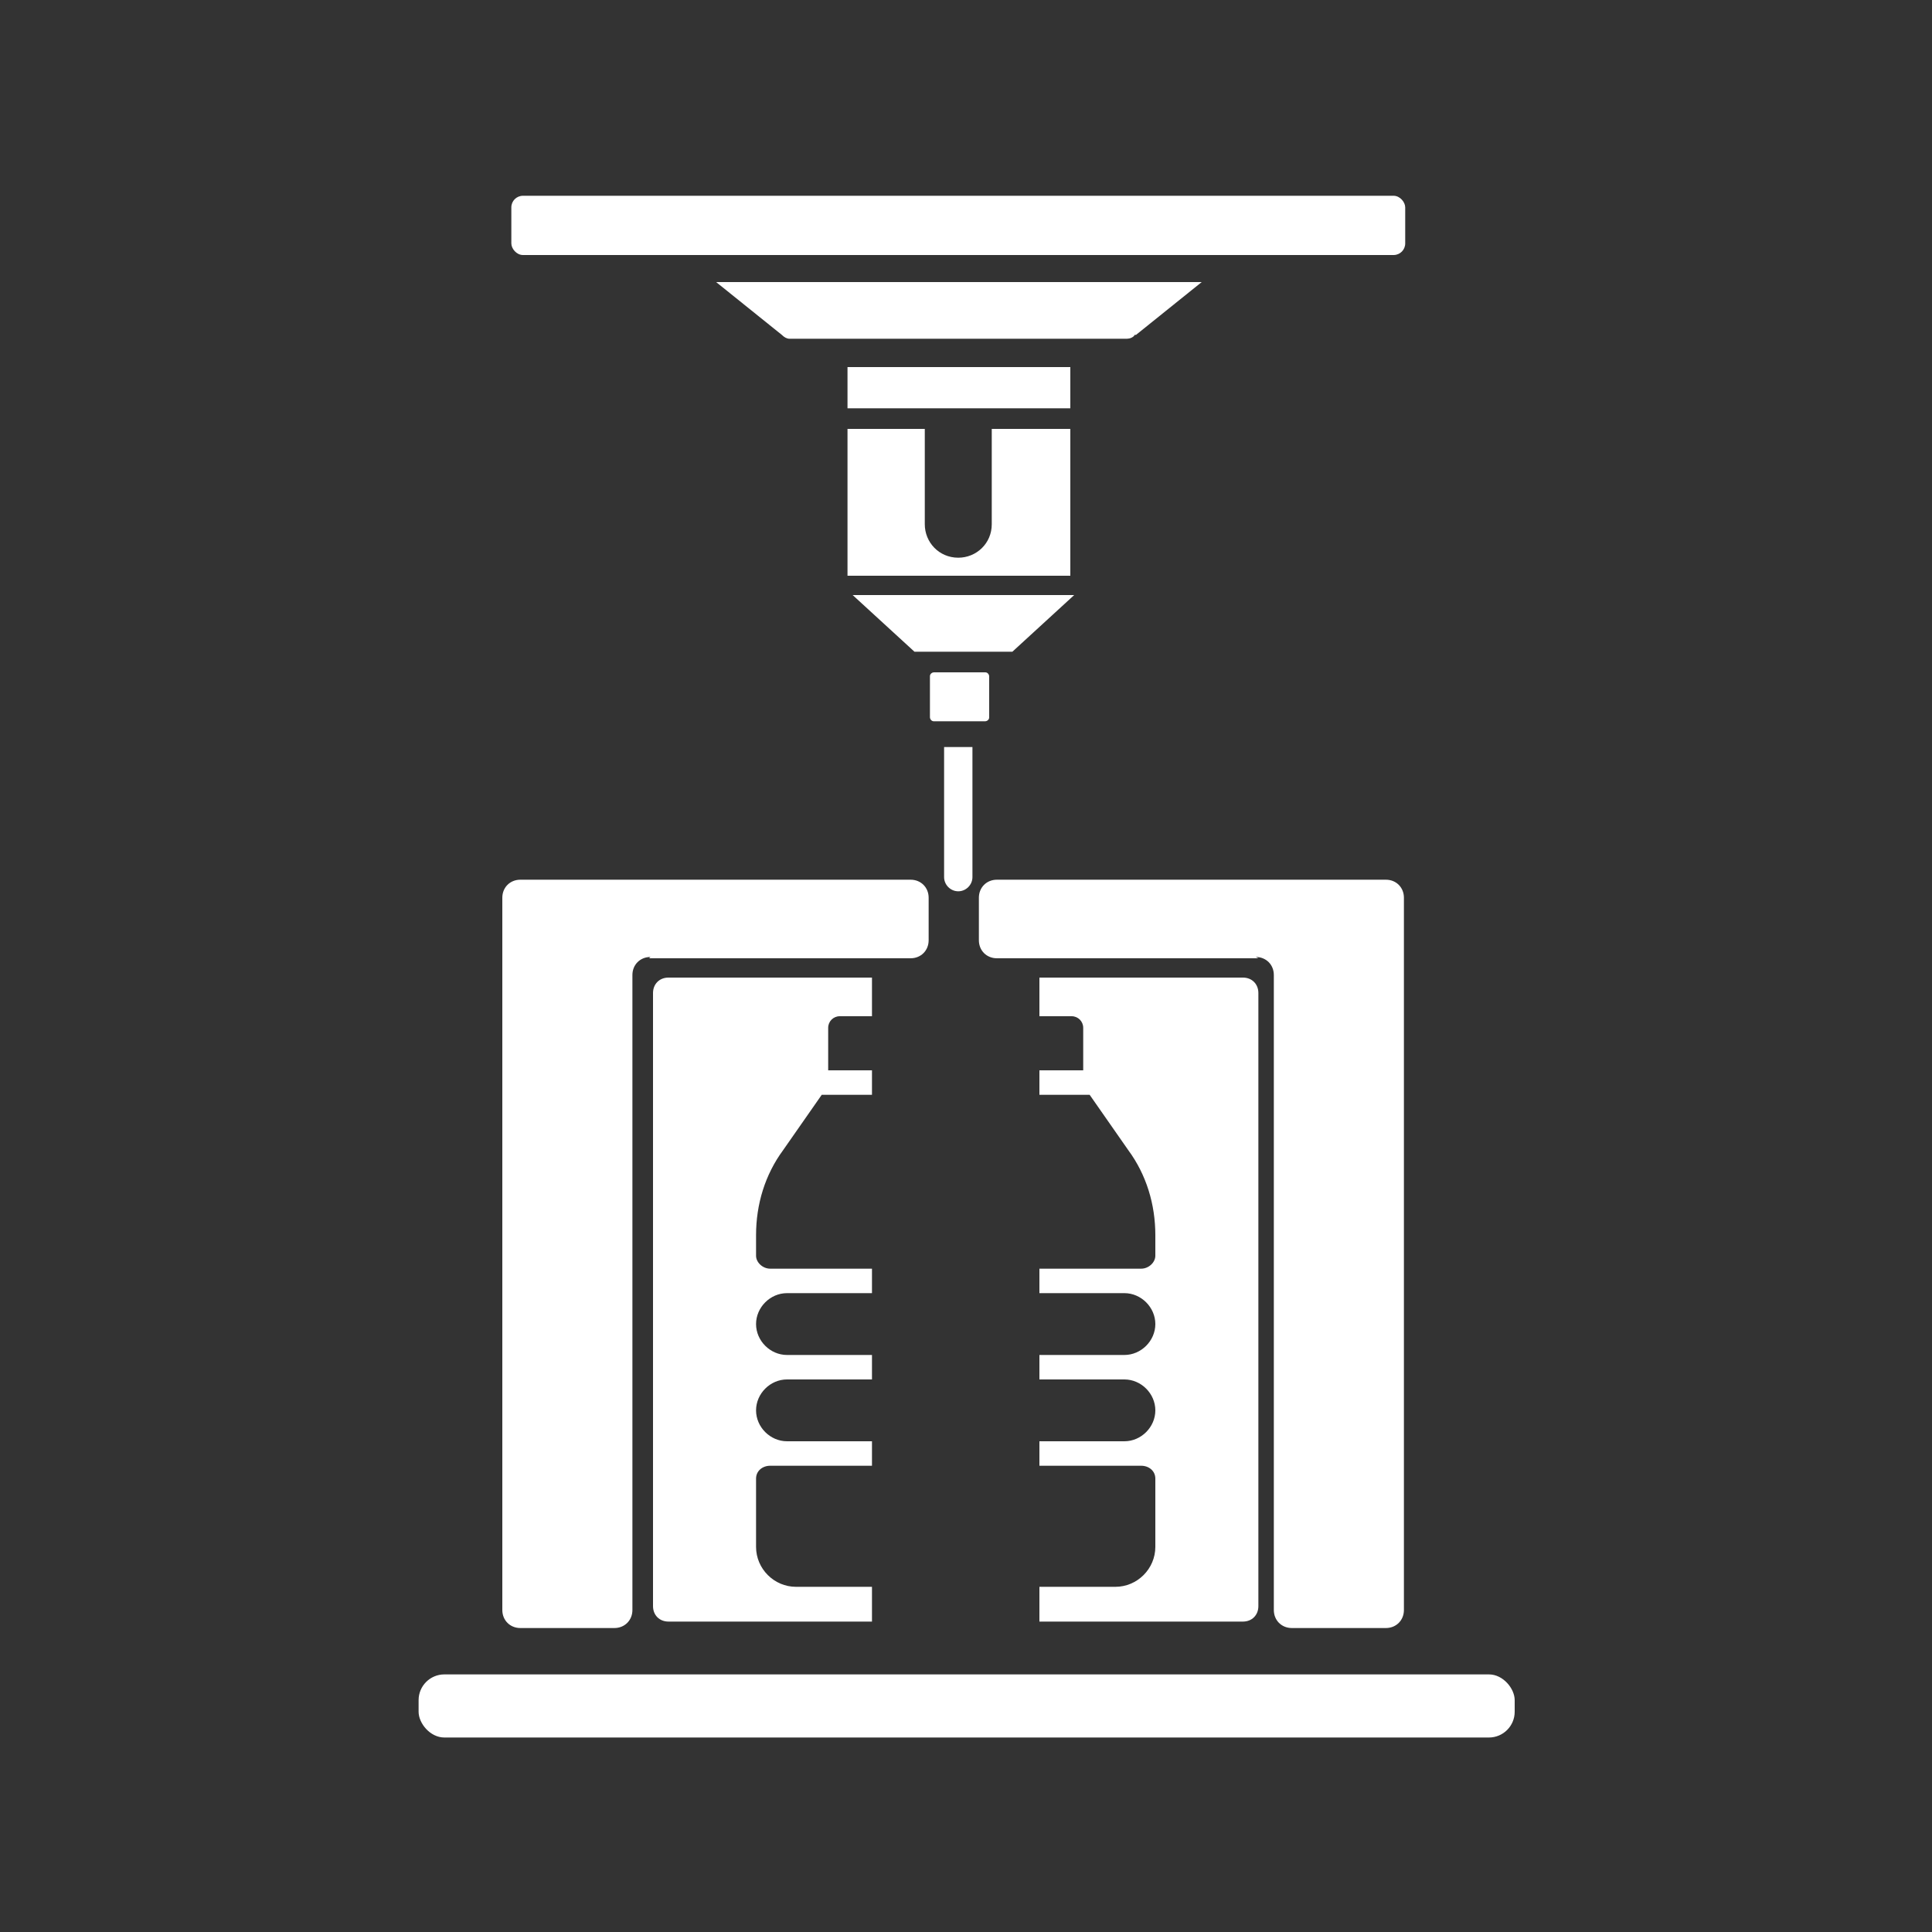
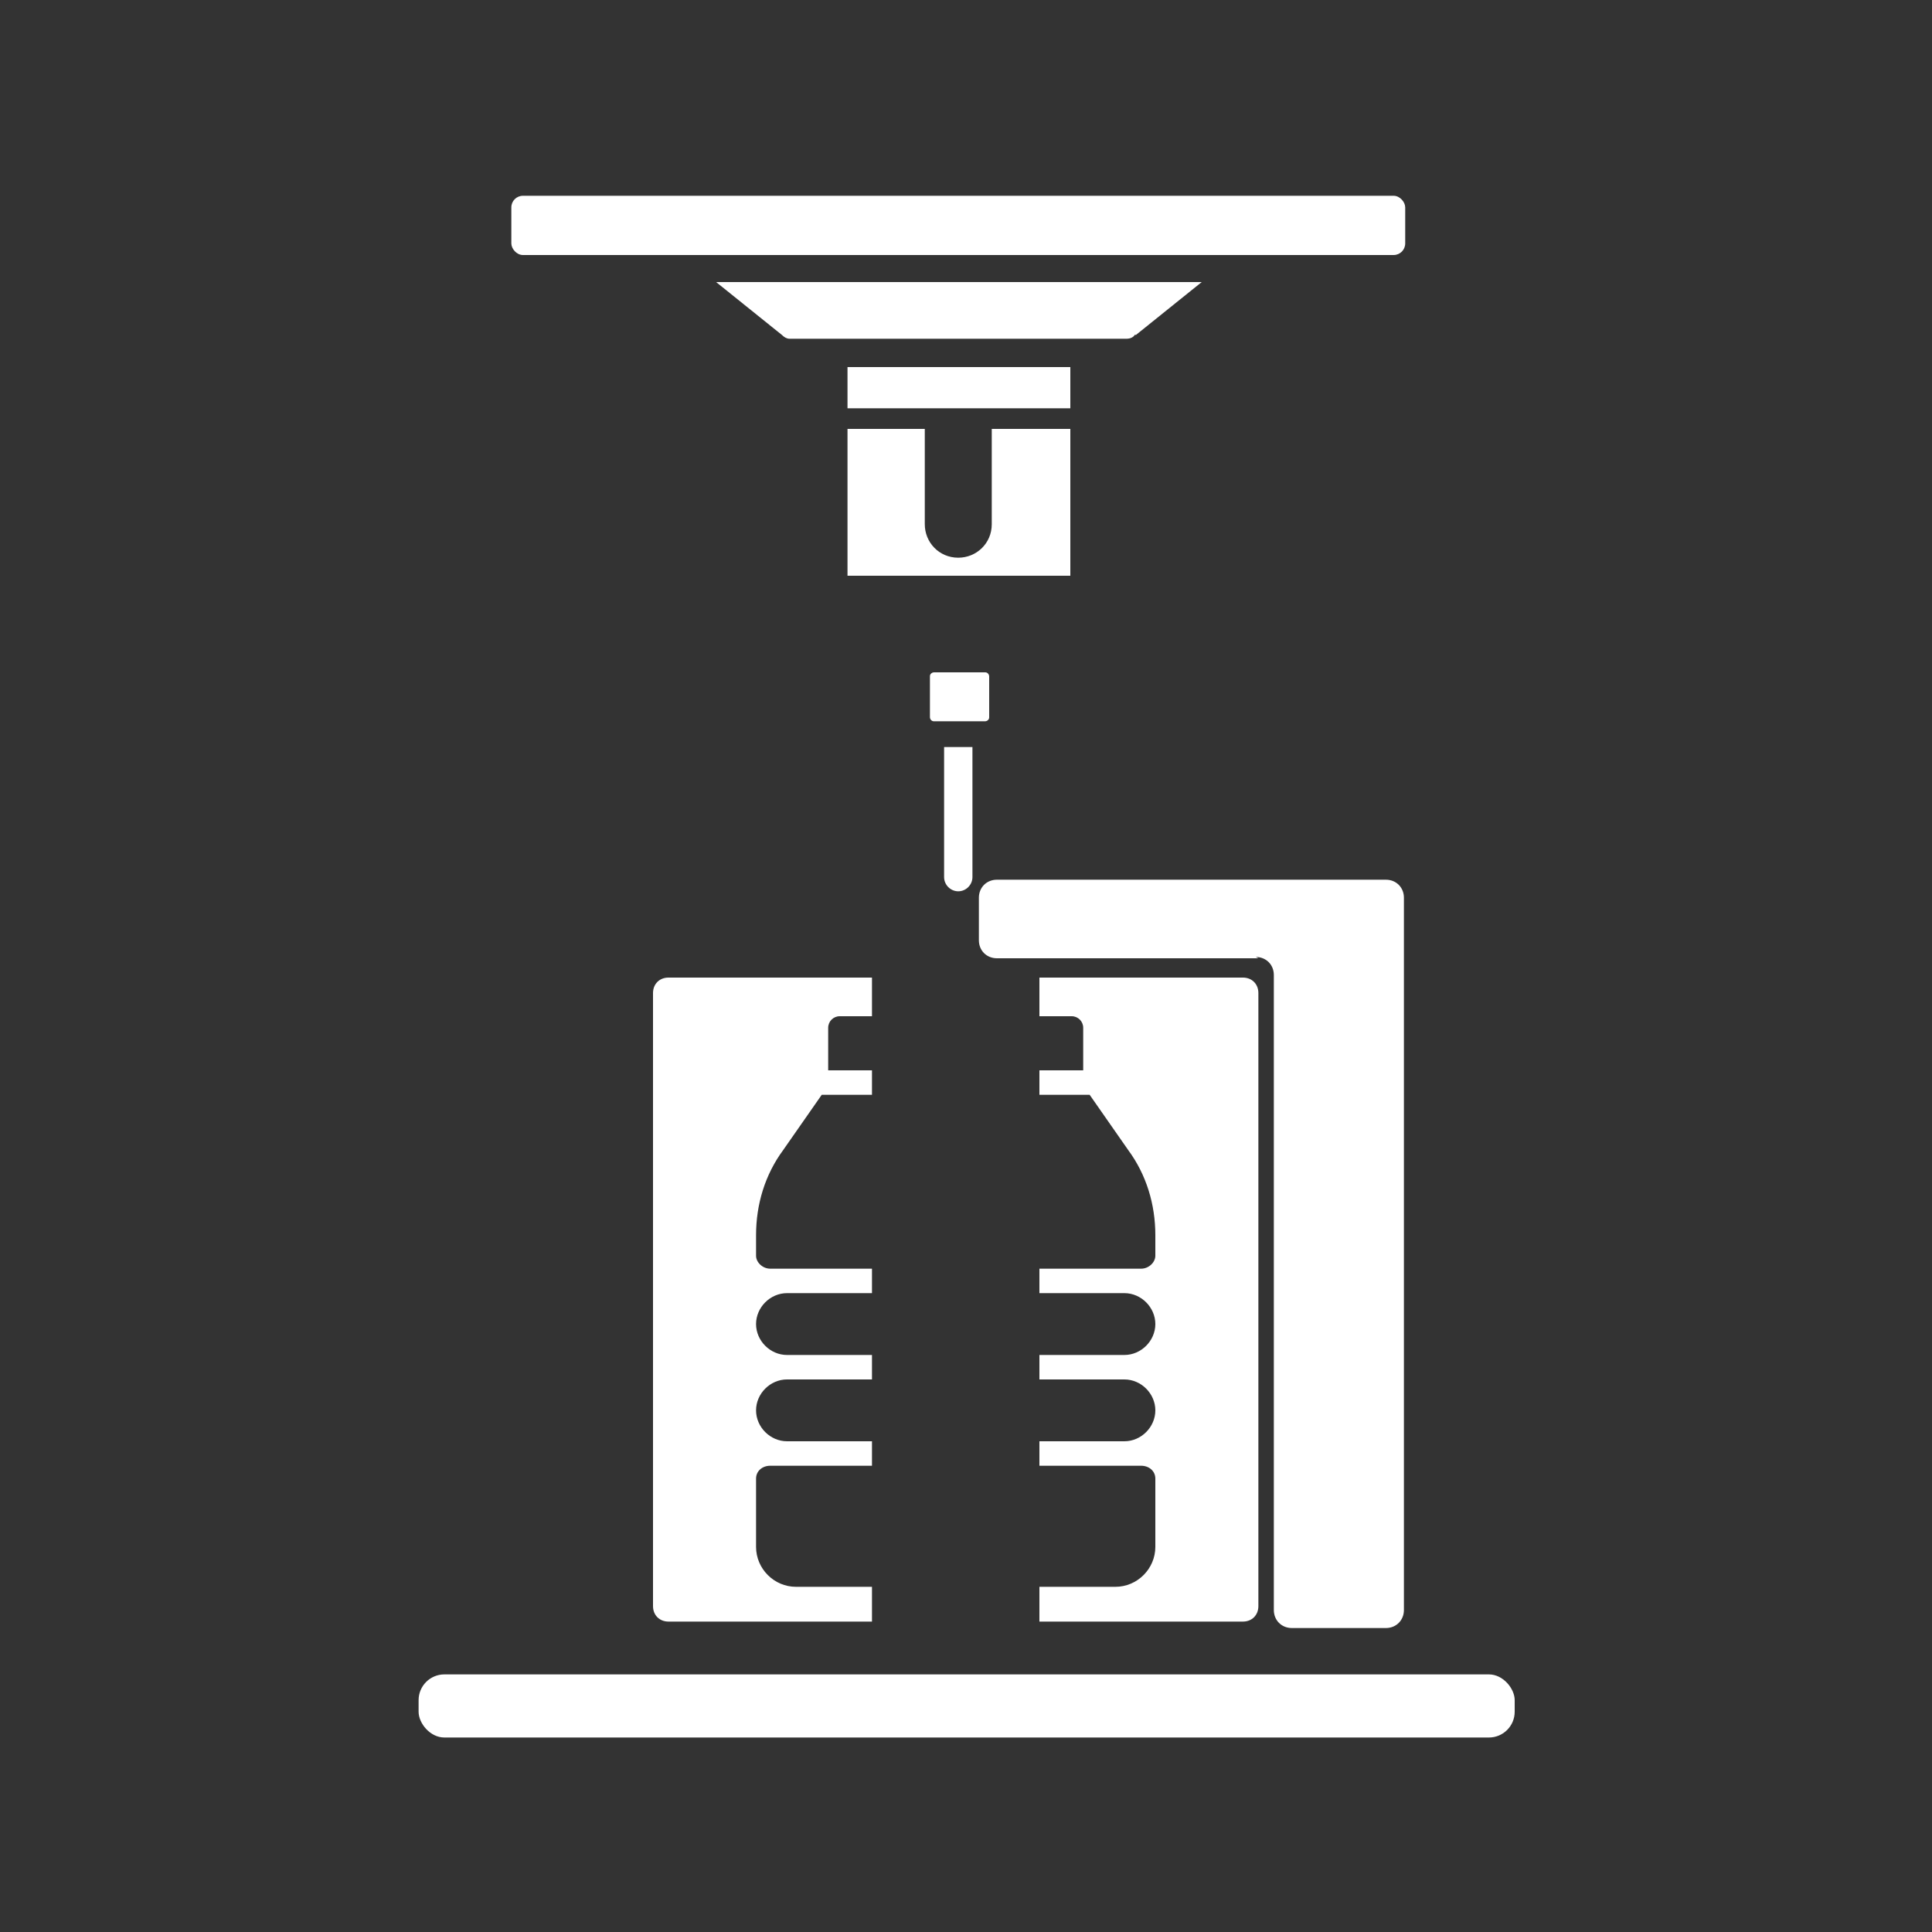
<svg xmlns="http://www.w3.org/2000/svg" id="_圖層_1" data-name="圖層_1" version="1.1" viewBox="0 0 150 150">
  <rect x="0" y="0" width="150" height="150" fill="#333333" stroke="none" />
  <defs>
    <style>
      .st0 {
        fill: #fff;
      }
    </style>
  </defs>
  <path class="st0" d="M83.1,33.3h-6.1v7.4c0,1.5-1.2,2.6-2.6,2.6h0c-1.5,0-2.6-1.2-2.6-2.6v-7.4h-6v11.4h17.3v-11.4Z" />
  <path class="st0" d="M88.2,26l5.1-4.1h-37.7l5.1,4.1c.2.2.4.3.6.3h26.2c.2,0,.5-.1.6-.3Z" />
  <rect class="st0" x="65.8" y="28.5" width="17.3" height="3.2" />
  <rect class="st0" x="39.7" y="15.2" width="69.4" height="4.6" rx=".9" ry=".9" />
-   <path class="st0" d="M50.4,74.4h20.3c.8,0,1.4-.6,1.4-1.4v-3.3c0-.8-.6-1.4-1.4-1.4h-30.3c-.8,0-1.4.6-1.4,1.4v55.3c0,.8.6,1.4,1.4,1.4h7.3c.8,0,1.4-.6,1.4-1.4v-49.3c0-.8.6-1.4,1.4-1.4Z" />
  <path class="st0" d="M97.7,74.4h-20.3c-.8,0-1.4-.6-1.4-1.4v-3.3c0-.8.6-1.4,1.4-1.4h15.6s14.6,0,14.6,0c.8,0,1.4.6,1.4,1.4v55.3c0,.8-.6,1.4-1.4,1.4h-7.3c-.8,0-1.4-.6-1.4-1.4v-49.3c0-.8-.6-1.4-1.4-1.4Z" />
  <rect class="st0" x="32.5" y="130" width="85.1" height="4.9" rx="2" ry="2" />
-   <polygon class="st0" points="78.6 50.6 83.4 46.2 66.2 46.2 71 50.6 78.6 50.6" />
  <path class="st0" d="M74.4,69.2c.6,0,1.1-.5,1.1-1.1v-10.1h-2.2v10.1c0,.6.5,1.1,1.1,1.1Z" />
  <path class="st0" d="M72.5,52.2h4c.2,0,.3.2.3.3v3.2c0,.2-.2.3-.3.3h-4c-.2,0-.3-.2-.3-.3v-3.2c0-.2.2-.3.3-.3Z" />
  <path class="st0" d="M67.7,123.2h-5.9c-1.7,0-3.1-1.4-3.1-3.1v-5.3c0-.6.5-1,1.1-1h7.9v-1.9h-6.6c-1.3,0-2.4-1.1-2.4-2.4s1.1-2.4,2.4-2.4h6.6v-1.9h-6.6c-1.3,0-2.4-1.1-2.4-2.4s1.1-2.4,2.4-2.4h6.6v-1.9h-7.9c-.6,0-1.1-.5-1.1-1v-1.6c0-2.4.7-4.7,2.1-6.6l3-4.3h3.9v-1.9h-3.4v-3.3c0-.5.4-.9.9-.9h2.5v-3h-15.8c-.7,0-1.2.5-1.2,1.2v47.6c0,.7.5,1.2,1.2,1.2h15.8v-2.6Z" />
  <path class="st0" d="M80.7,123.2h5.9c1.7,0,3.1-1.4,3.1-3.1v-5.3c0-.6-.5-1-1.1-1h-7.9s0-1.9,0-1.9h6.6c1.3,0,2.4-1.1,2.4-2.4s-1.1-2.4-2.4-2.4h-6.6s0-1.9,0-1.9h6.6c1.3,0,2.4-1.1,2.4-2.4s-1.1-2.4-2.4-2.4h-6.6s0-1.9,0-1.9h7.9c.6,0,1.1-.5,1.1-1v-1.6c0-2.4-.7-4.7-2.1-6.6l-3-4.3h-3.9s0-1.9,0-1.9h3.4v-3.3c0-.5-.4-.9-.9-.9h-2.5s0-3,0-3h15.8c.7,0,1.2.5,1.2,1.2v47.6c0,.7-.5,1.2-1.2,1.2h-15.8s0-2.6,0-2.6Z" />
</svg>